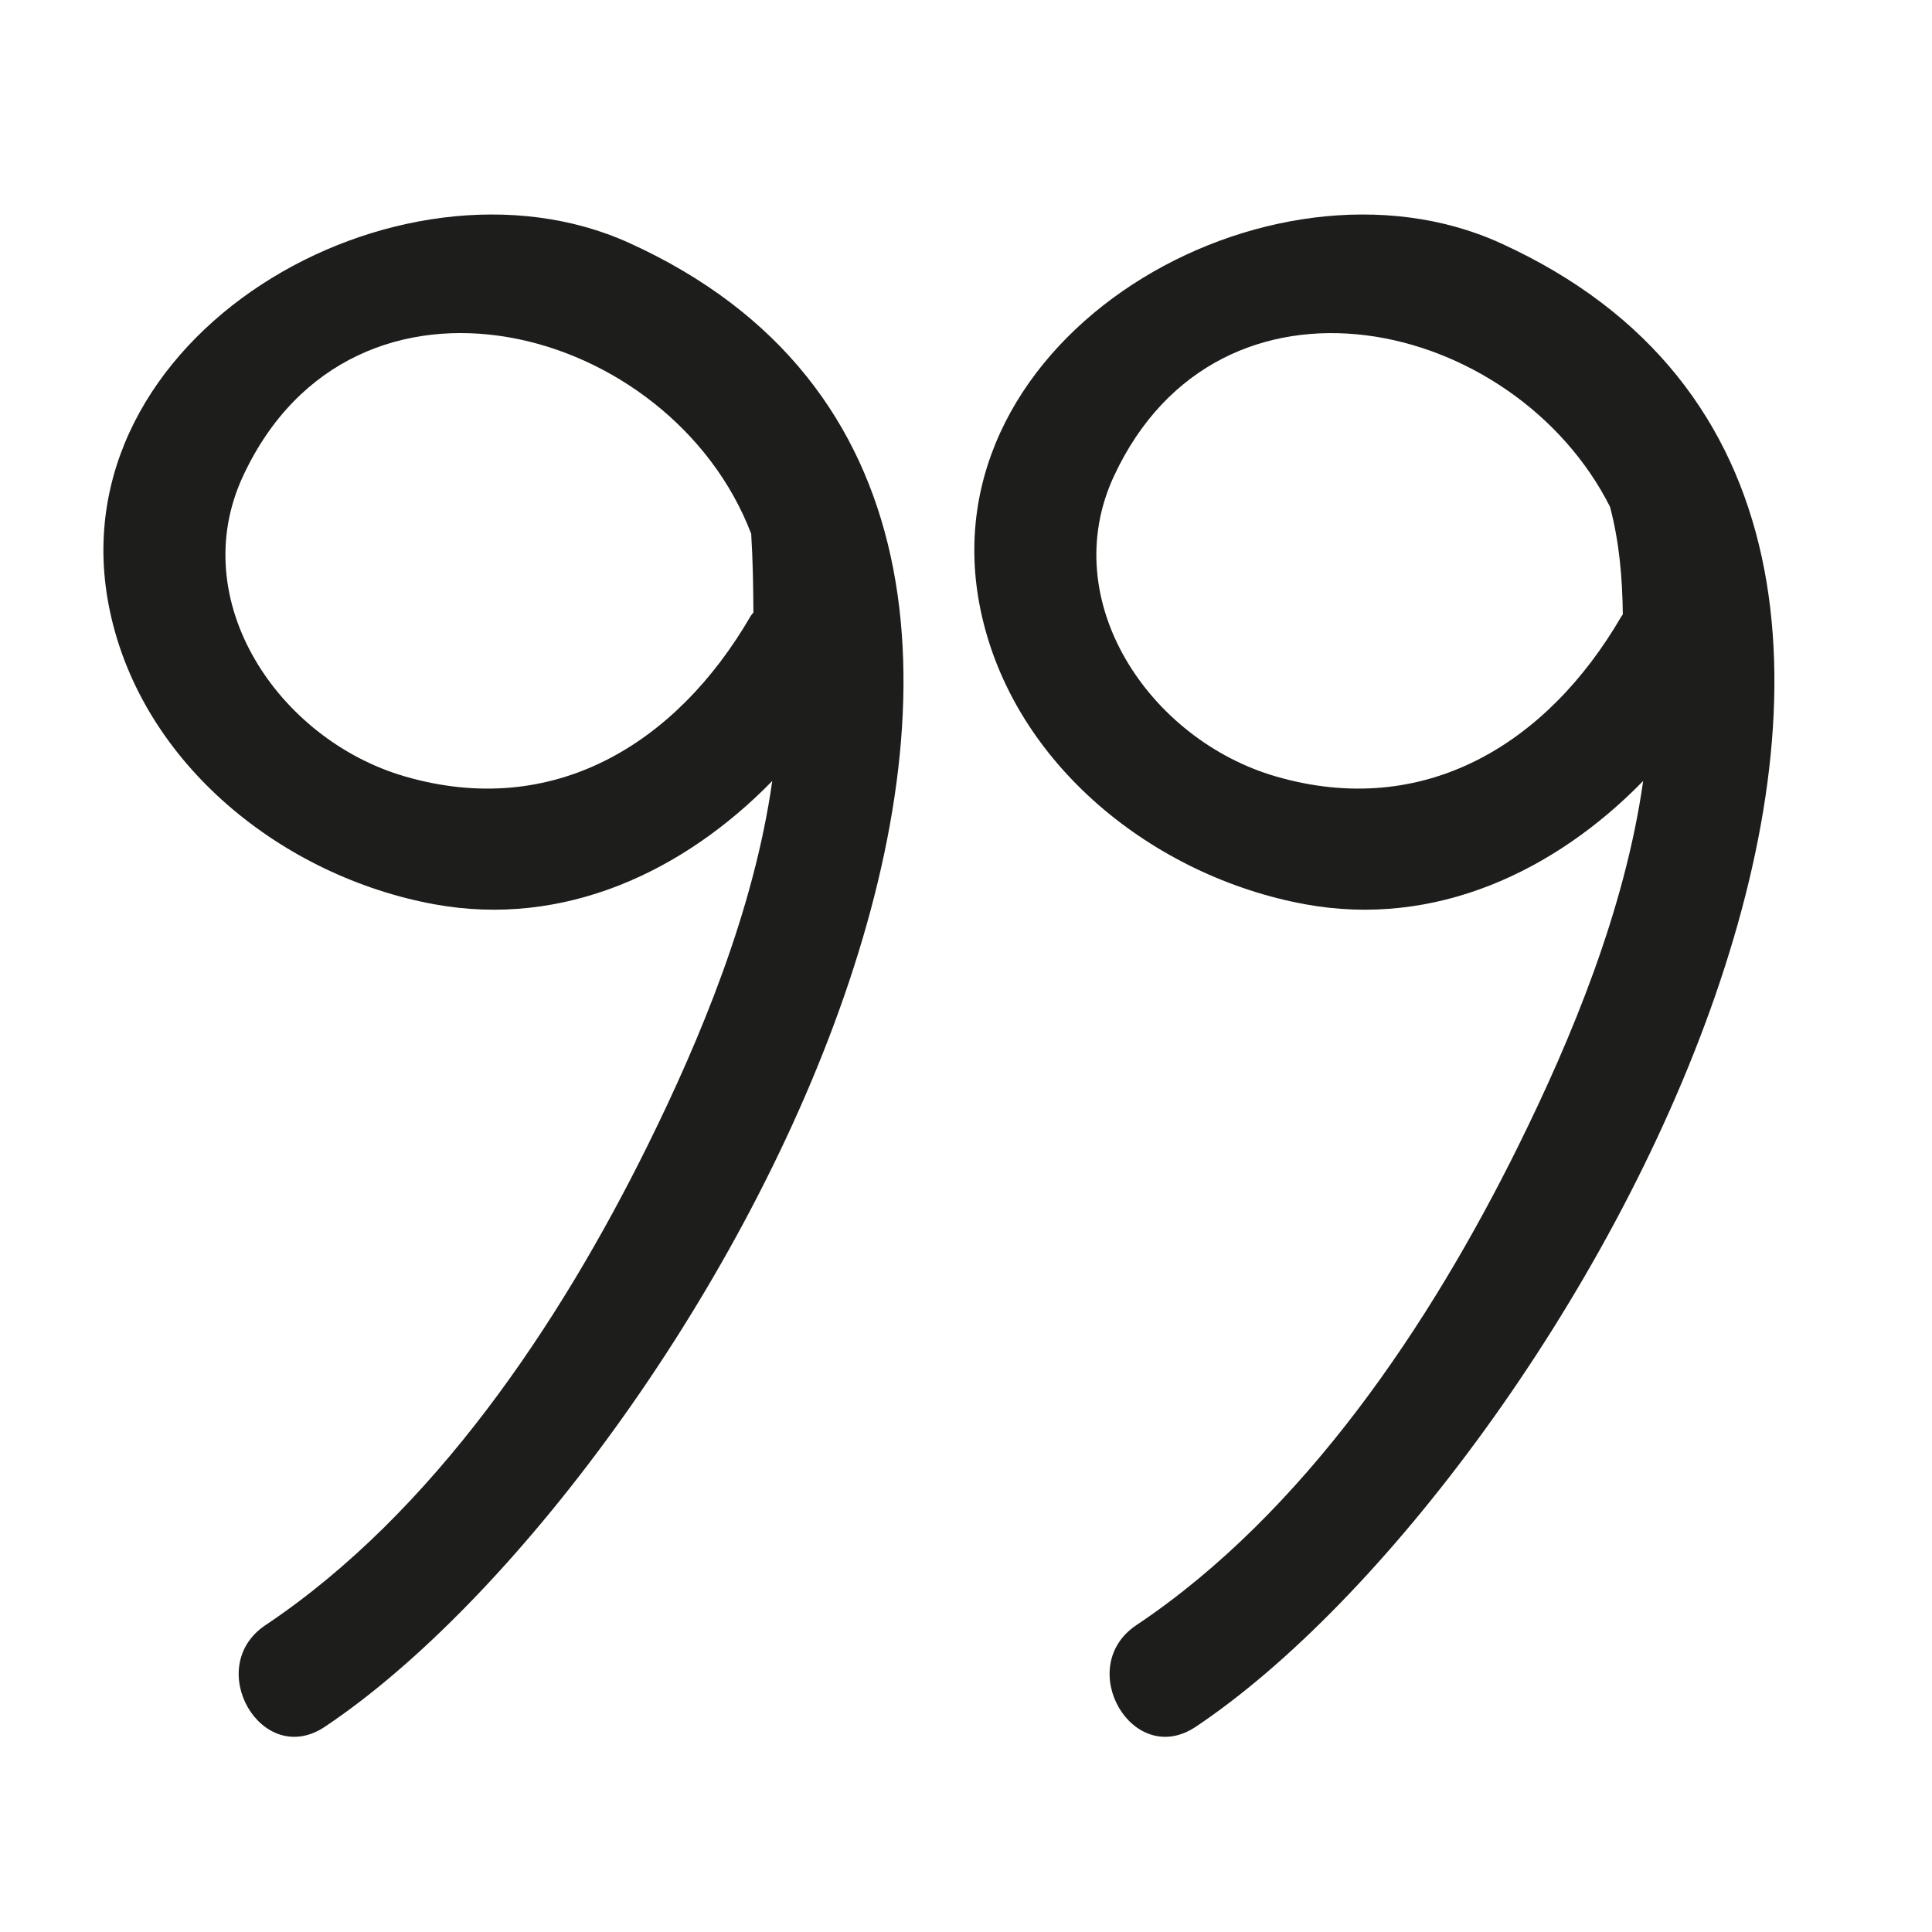
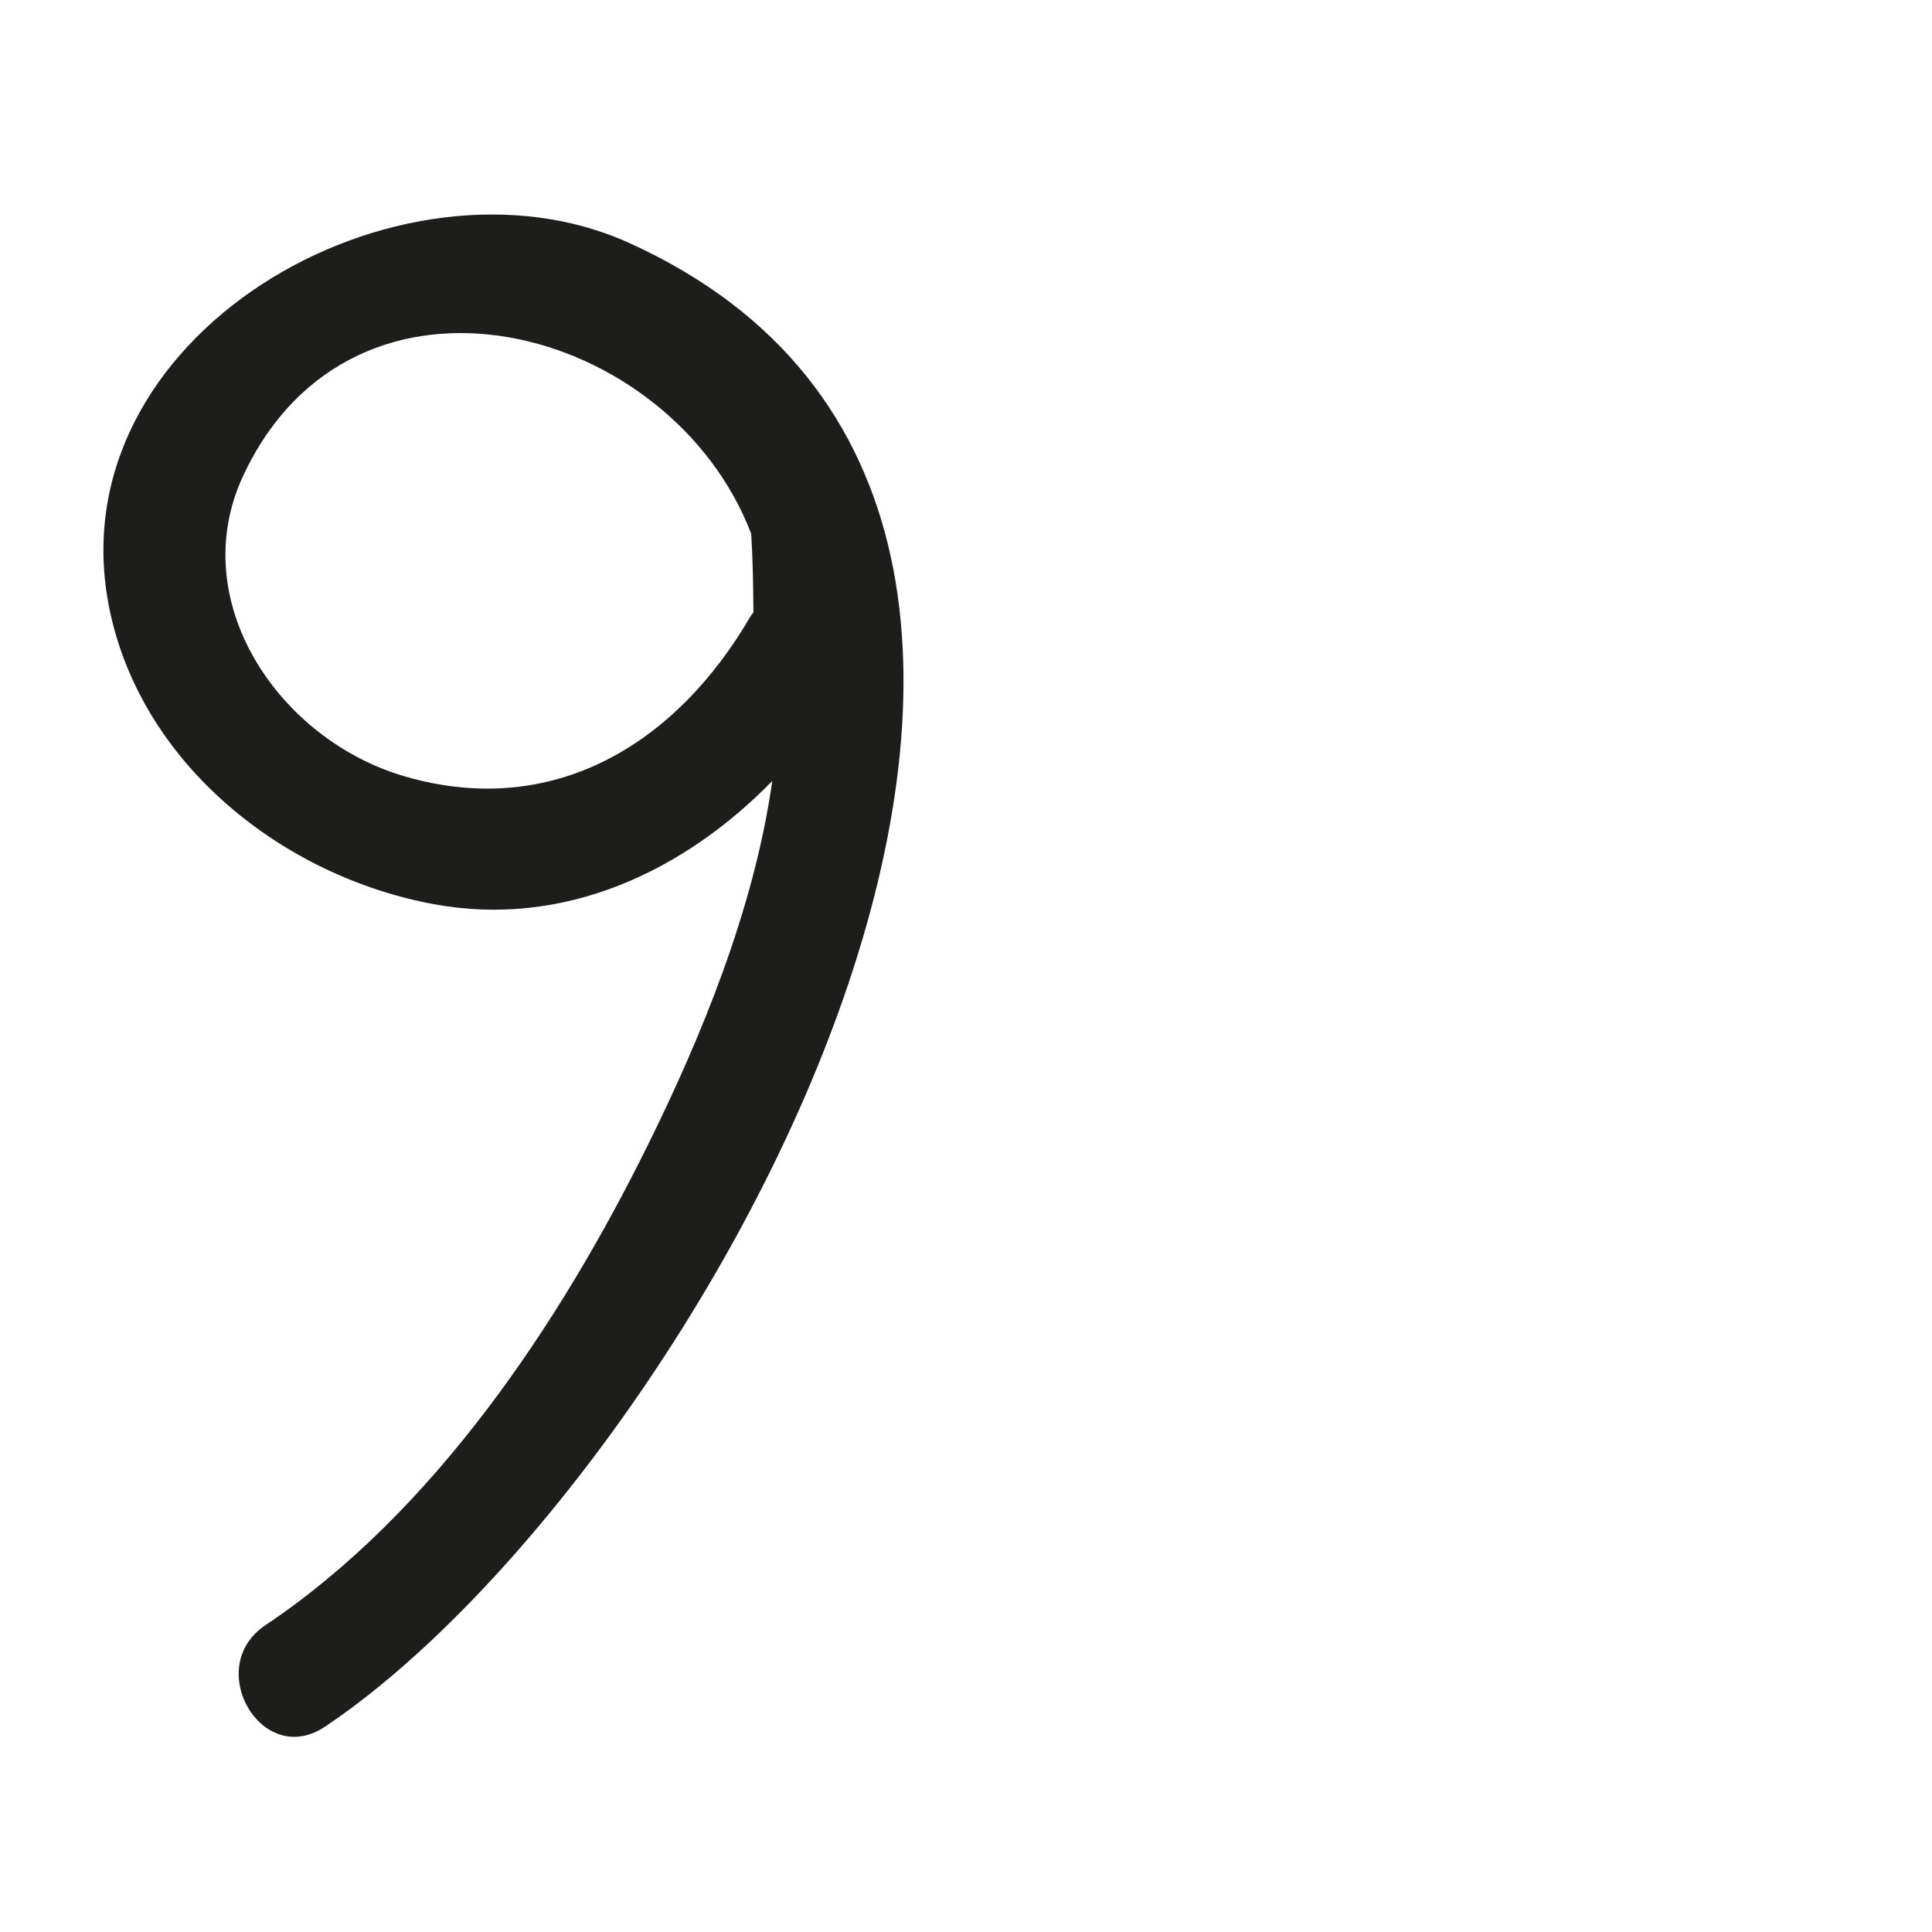
<svg xmlns="http://www.w3.org/2000/svg" version="1.1" id="Capa_1" x="0px" y="0px" width="100px" height="100px" viewBox="0 0 100 100" style="enable-background:new 0 0 100 100;" xml:space="preserve">
  <g>
    <path style="fill:#1D1D1B;" d="M32.568,12.575C20.646,7.164,2.695,17.382,5.683,31.605c1.678,7.984,8.98,13.761,16.781,15.197   c6.751,1.243,12.963-1.716,17.508-6.379c-0.94,6.664-3.722,13.344-6.442,18.85C28.971,68.5,22.433,78.306,13.742,84.116   c-3.248,2.171-0.202,7.45,3.074,5.26C35.926,76.604,64.127,26.899,32.568,12.575z M38.843,31.906   c-3.841,6.612-10.203,10.505-17.872,8.286c-6.553-1.896-11.4-9.094-8.388-15.557c5.716-12.267,22.152-7.874,26.299,2.995   c0.084,1.355,0.107,2.712,0.114,4.071C38.946,31.772,38.889,31.827,38.843,31.906z" />
-     <path style="fill:#1D1D1B;" d="M77.646,12.575c-11.922-5.411-29.873,4.807-26.885,19.03c1.677,7.984,8.98,13.761,16.781,15.197   c6.751,1.243,12.963-1.716,17.508-6.379c-0.94,6.664-3.721,13.344-6.442,18.85C74.049,68.5,67.512,78.306,58.82,84.116   c-3.248,2.171-0.202,7.45,3.074,5.26C81.004,76.604,109.206,26.899,77.646,12.575z M83.922,31.906   c-3.841,6.612-10.203,10.505-17.872,8.286c-6.553-1.896-11.4-9.094-8.388-15.557c5.463-11.725,20.712-8.225,25.672,1.596   c0.48,1.818,0.641,3.661,0.663,5.575C83.973,31.842,83.944,31.867,83.922,31.906z" />
  </g>
</svg>